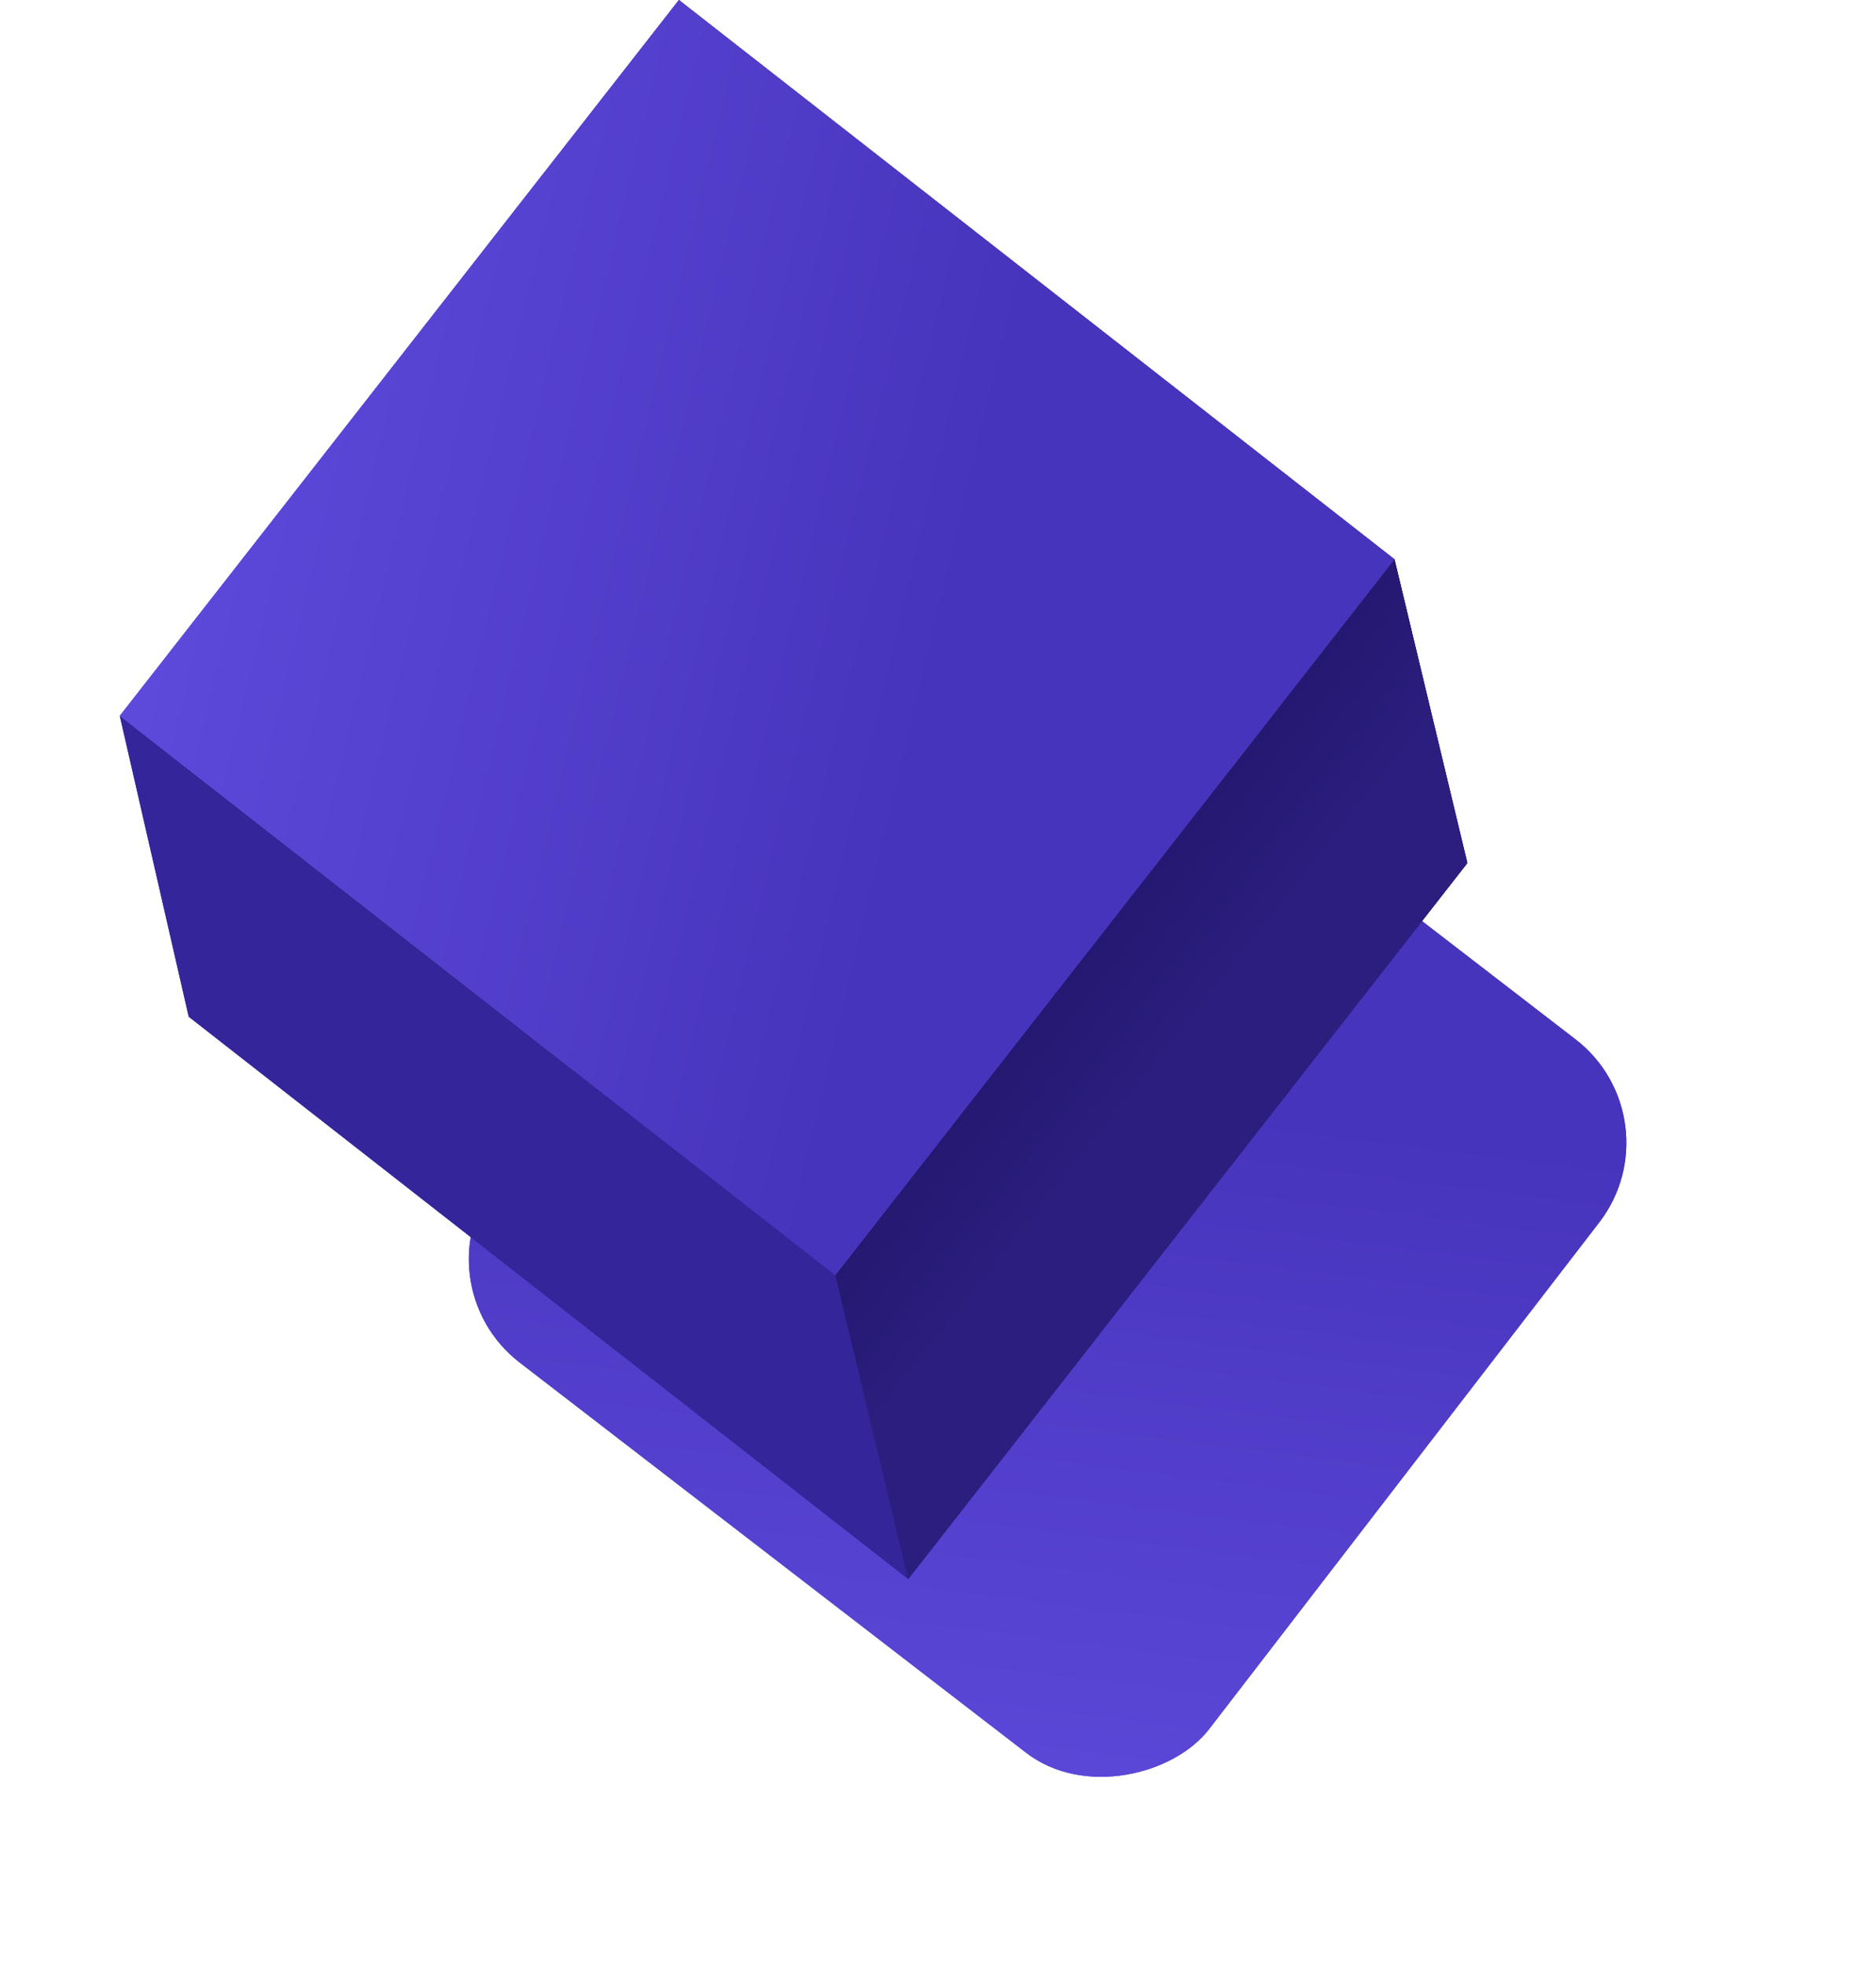
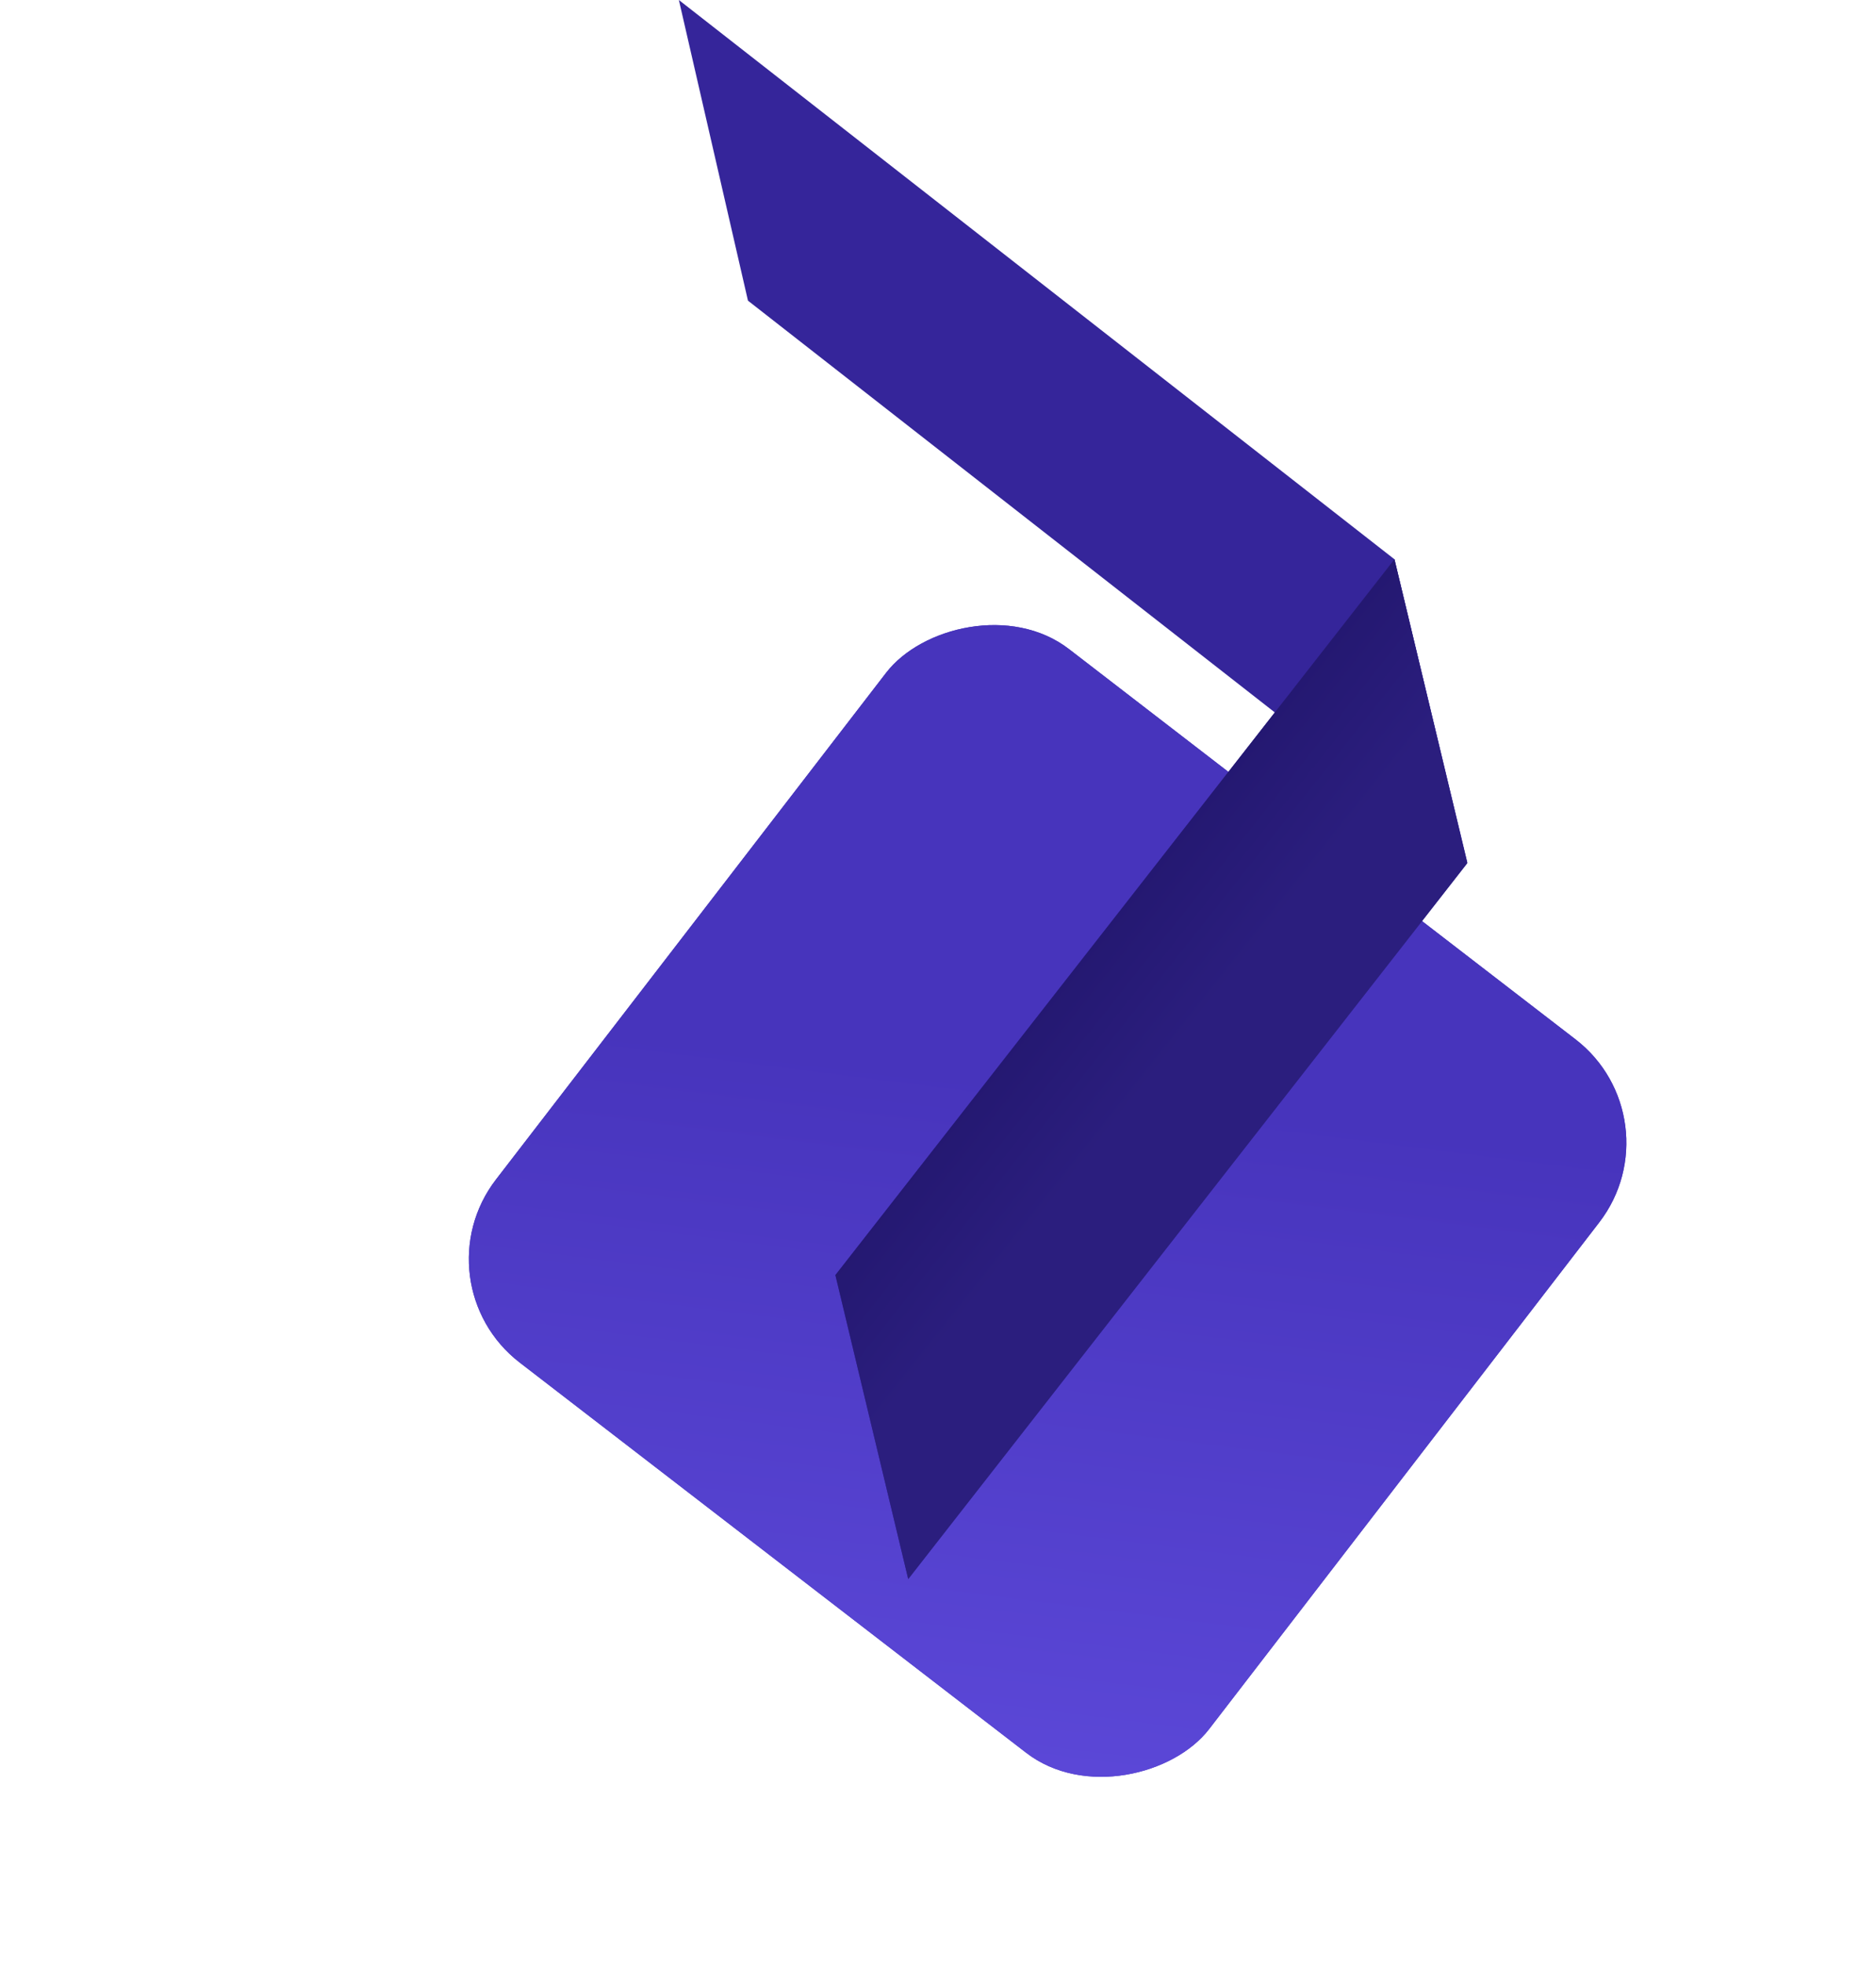
<svg xmlns="http://www.w3.org/2000/svg" width="147" height="154" viewBox="0 0 147 154" fill="none">
  <g filter="url(#filter0_dd)">
    <rect width="70.563" height="70.563" rx="10.228" transform="matrix(0.792 0.61 0.61 -0.792 17.282 69.807)" fill="#4734BC" />
    <rect width="70.563" height="70.563" rx="10.228" transform="matrix(0.792 0.61 0.61 -0.792 17.282 69.807)" fill="url(#paint0_linear)" />
  </g>
-   <path d="M65.458 99.878L71.167 123.688L14.788 79.64L9.387 56.071L65.458 99.878Z" fill="#35259A" />
-   <path d="M65.458 99.878L71.167 123.688L14.788 79.64L9.387 56.071L65.458 99.878Z" fill="#35259A" />
  <path d="M109.265 43.807L114.988 67.599L58.609 23.551L53.195 0L109.265 43.807Z" fill="#35259A" />
  <path d="M65.459 99.878L71.167 123.688L114.97 67.614L109.266 43.807L65.459 99.878Z" fill="#35259A" />
  <path d="M65.459 99.878L71.167 123.688L114.97 67.614L109.266 43.807L65.459 99.878Z" fill="url(#paint1_linear)" />
-   <path d="M65.459 99.878L71.167 123.688L114.97 67.614L109.266 43.807L65.459 99.878Z" fill="url(#paint2_linear)" />
-   <path d="M9.387 56.071L65.457 99.878L109.265 43.807L53.194 -9.21144e-05L9.387 56.071Z" fill="#4734BC" />
-   <path d="M9.387 56.071L65.457 99.878L109.265 43.807L53.194 -9.21144e-05L9.387 56.071Z" fill="url(#paint3_linear)" />
  <defs>
    <filter id="filter0_dd" x="7.054" y="13.896" width="139.872" height="139.872" filterUnits="userSpaceOnUse" color-interpolation-filters="sRGB">
      <feFlood flood-opacity="0" result="BackgroundImageFix" />
      <feColorMatrix in="SourceAlpha" type="matrix" values="0 0 0 0 0 0 0 0 0 0 0 0 0 0 0 0 0 0 127 0" />
      <feOffset dx="10.228" dy="20.457" />
      <feGaussianBlur stdDeviation="10.228" />
      <feColorMatrix type="matrix" values="0 0 0 0 0 0 0 0 0 0 0 0 0 0 0 0 0 0 0.2 0" />
      <feBlend mode="normal" in2="BackgroundImageFix" result="effect1_dropShadow" />
      <feColorMatrix in="SourceAlpha" type="matrix" values="0 0 0 0 0 0 0 0 0 0 0 0 0 0 0 0 0 0 127 0" />
      <feOffset dx="5.114" dy="10.228" />
      <feGaussianBlur stdDeviation="5.114" />
      <feColorMatrix type="matrix" values="0 0 0 0 0 0 0 0 0 0 0 0 0 0 0 0 0 0 0.2 0" />
      <feBlend mode="normal" in2="effect1_dropShadow" result="effect2_dropShadow" />
      <feBlend mode="normal" in="SourceGraphic" in2="effect2_dropShadow" result="shape" />
    </filter>
    <linearGradient id="paint0_linear" x1="71.521" y1="-10.383" x2="37.69" y2="47.289" gradientUnits="userSpaceOnUse">
      <stop stop-color="#604CDE" />
      <stop offset="1" stop-color="#4734BC" />
    </linearGradient>
    <linearGradient id="paint1_linear" x1="65.212" y1="99.112" x2="73.526" y2="105.705" gradientUnits="userSpaceOnUse">
      <stop stop-color="#241871" />
      <stop offset="1" stop-color="#2B1E7E" />
    </linearGradient>
    <linearGradient id="paint2_linear" x1="65.212" y1="99.112" x2="73.526" y2="105.705" gradientUnits="userSpaceOnUse">
      <stop stop-color="#241871" />
      <stop offset="1" stop-color="#2B1E7E" />
    </linearGradient>
    <linearGradient id="paint3_linear" x1="8.897" y1="30.227" x2="75.282" y2="46.149" gradientUnits="userSpaceOnUse">
      <stop stop-color="#604CDE" />
      <stop offset="1" stop-color="#4734BC" />
    </linearGradient>
  </defs>
</svg>